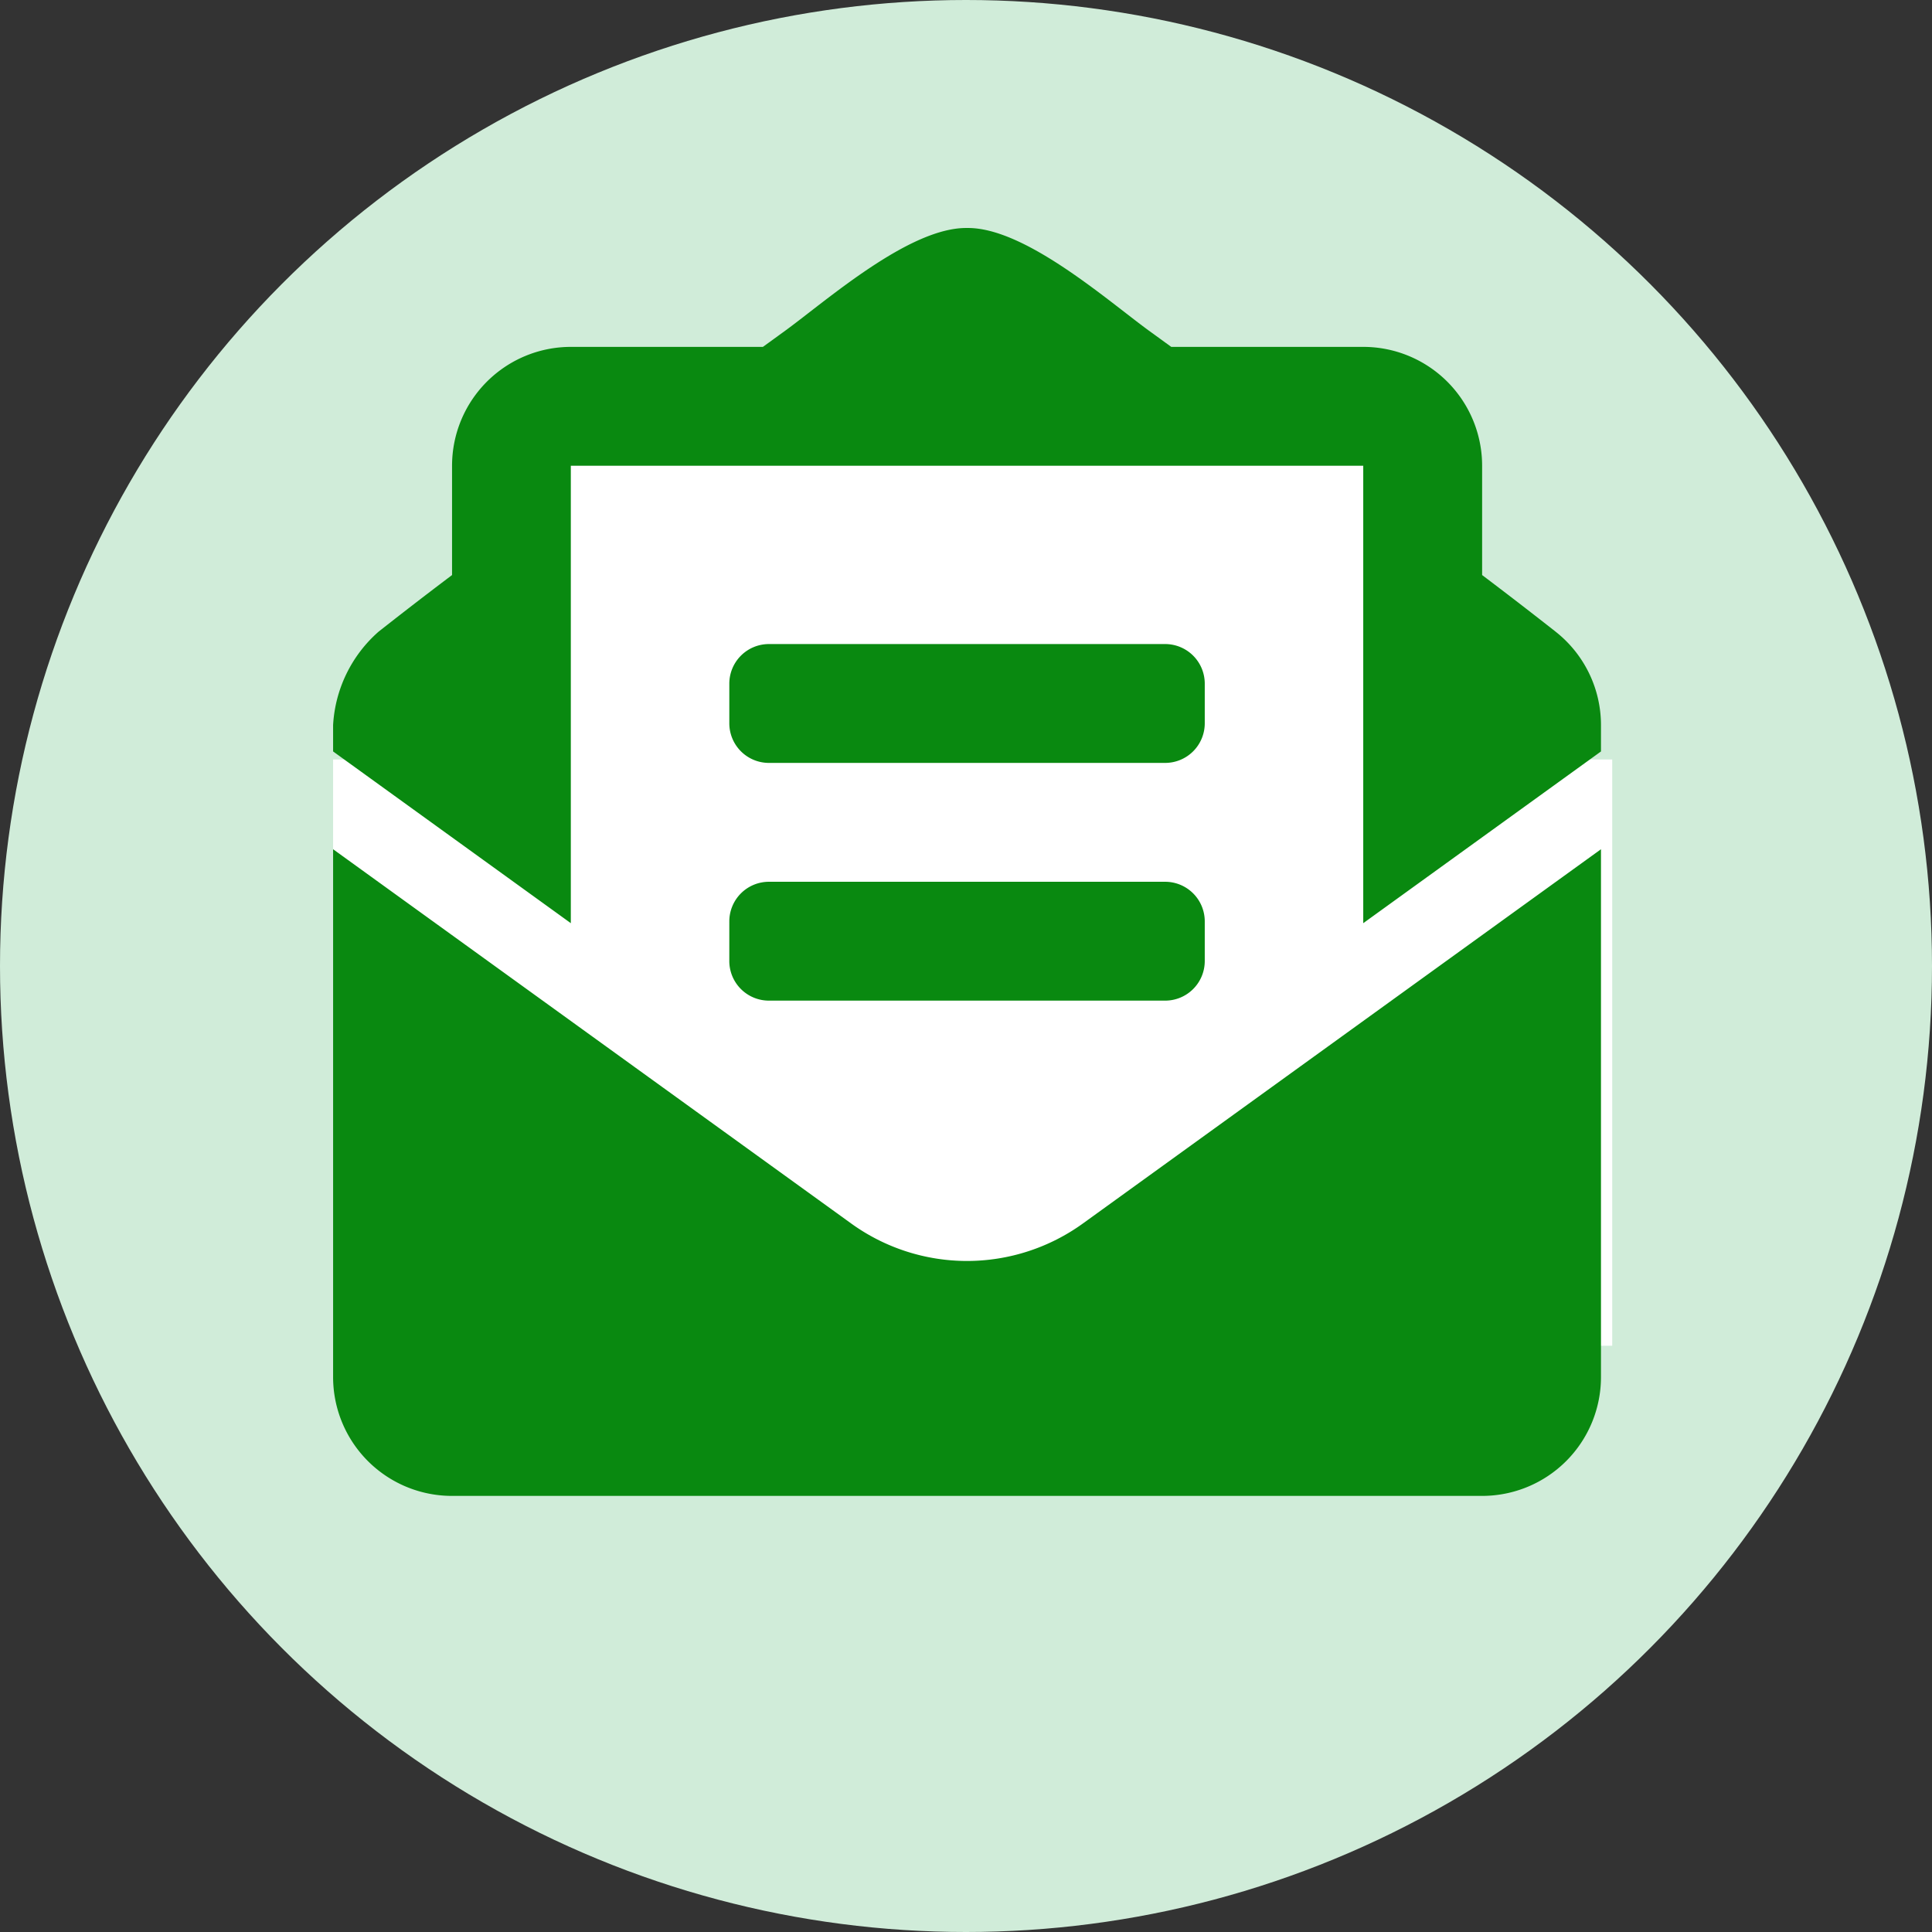
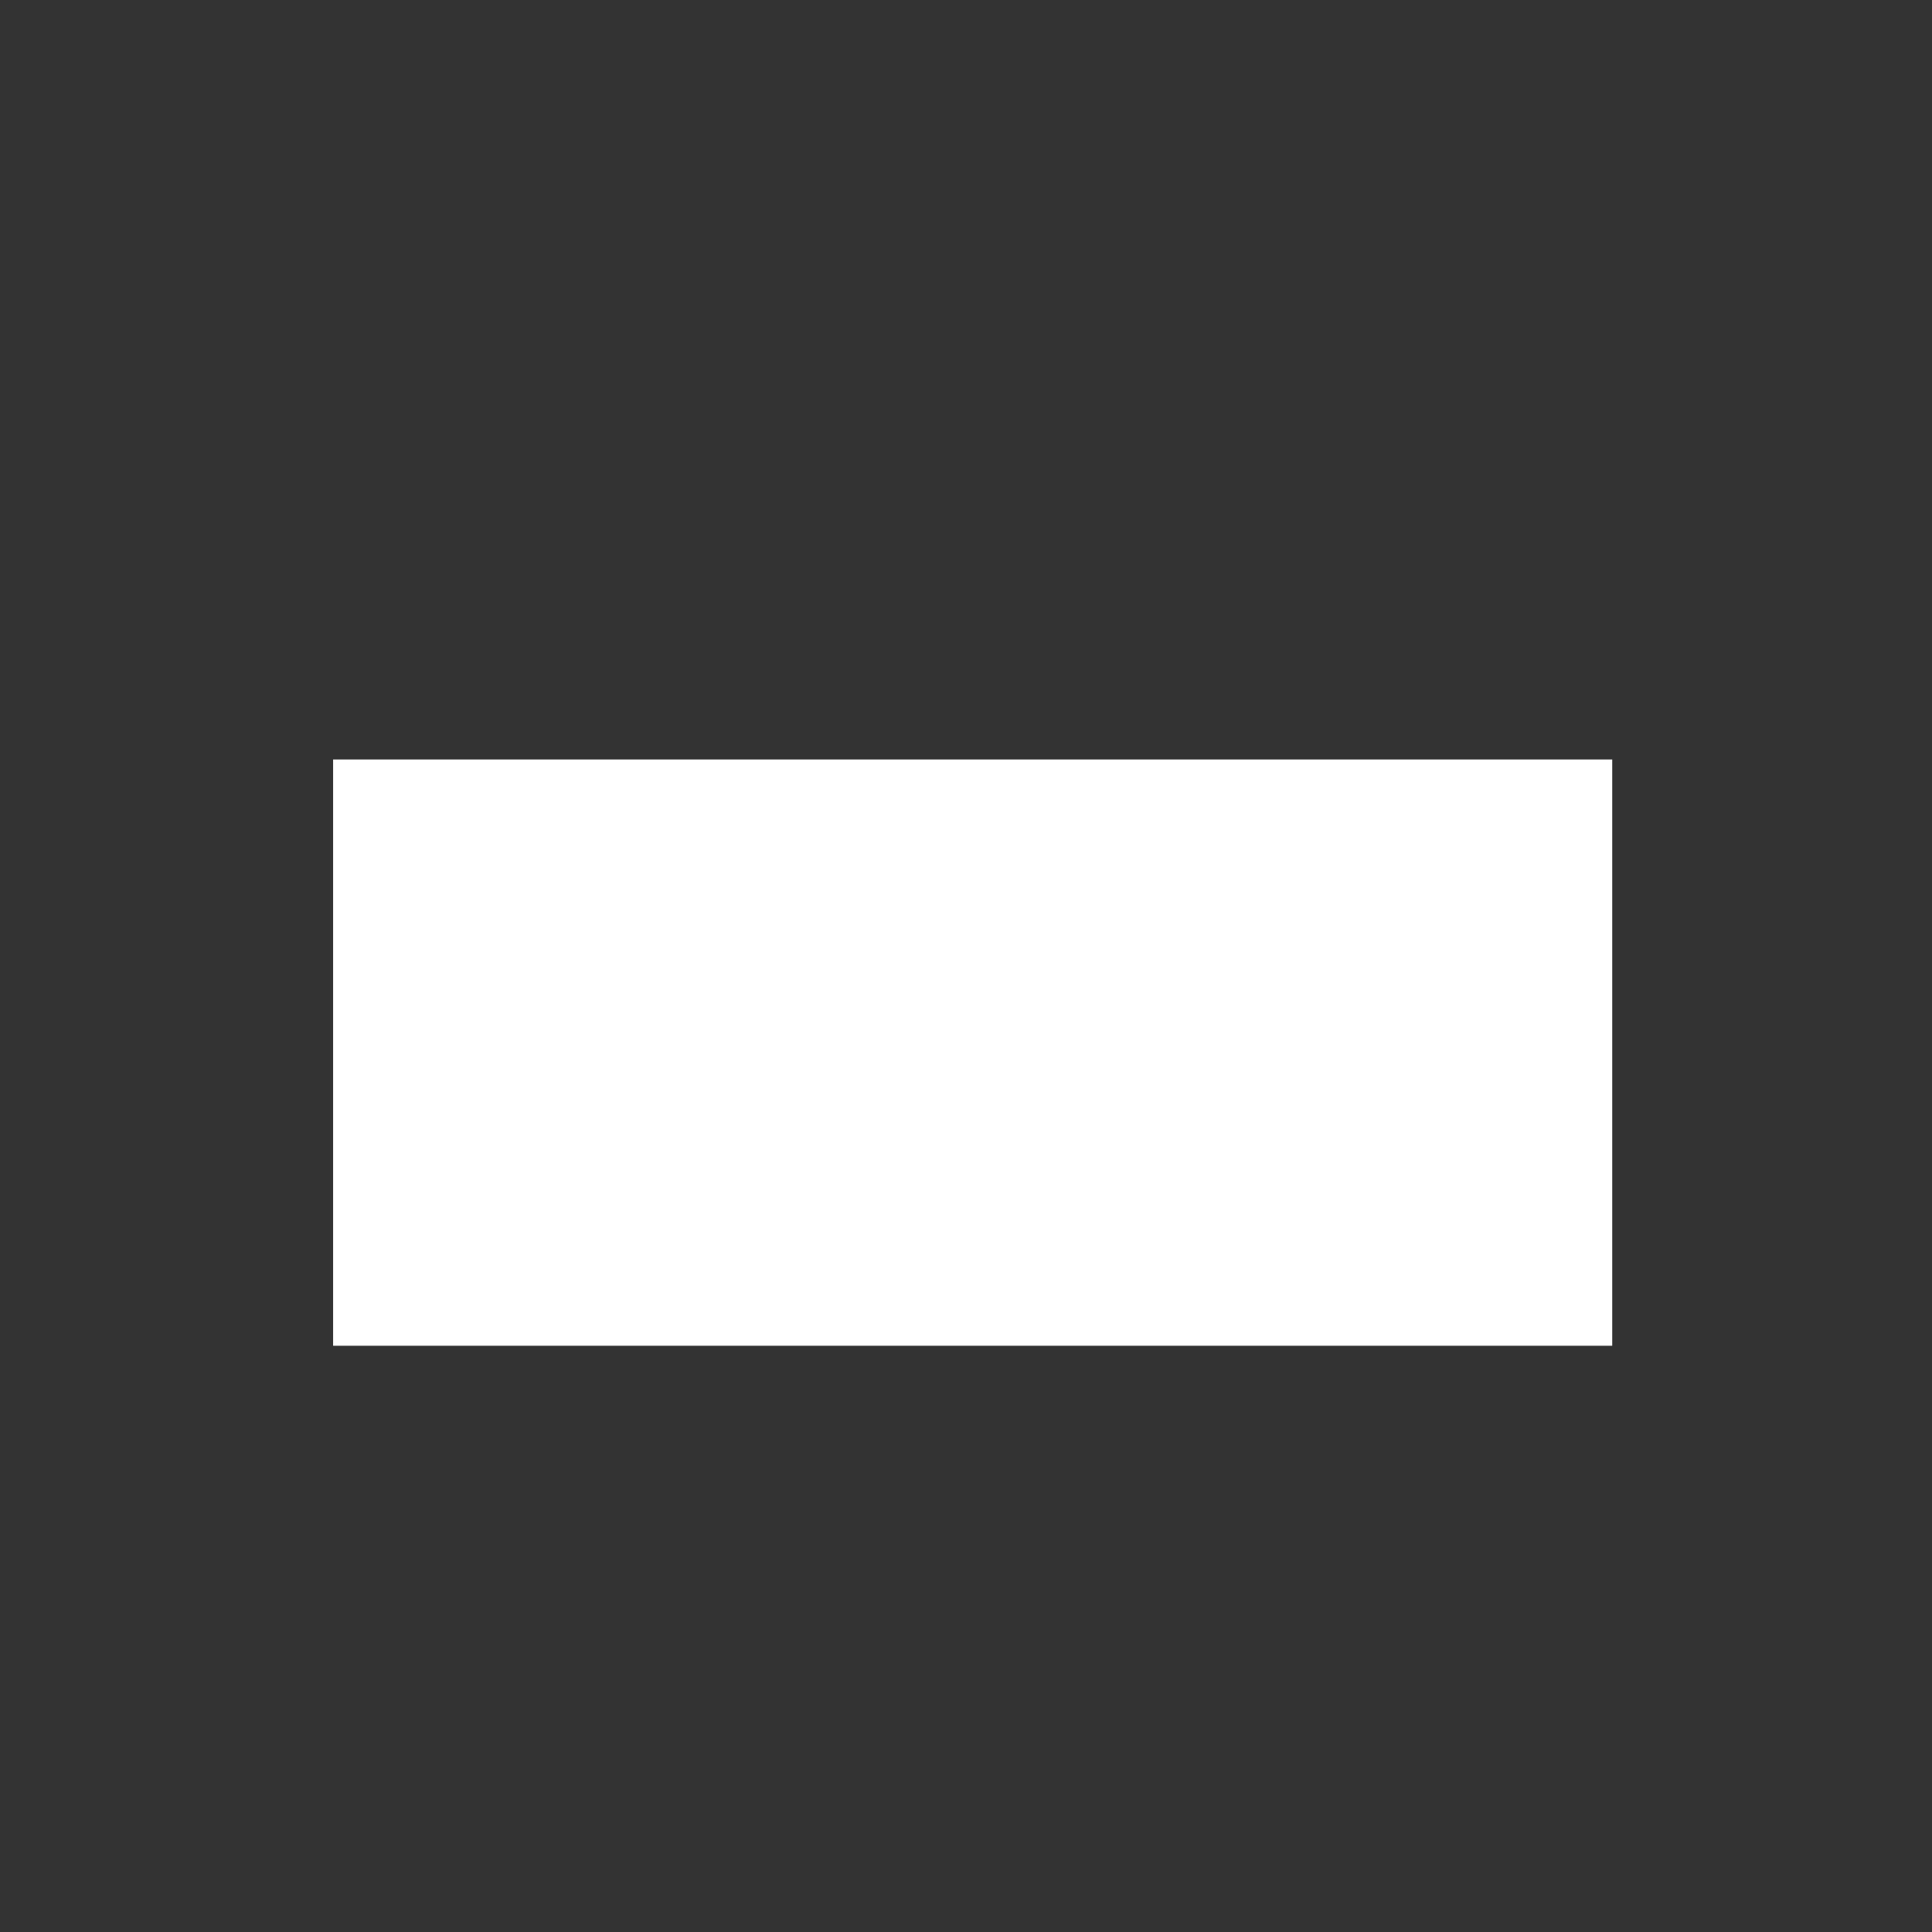
<svg xmlns="http://www.w3.org/2000/svg" width="160" height="160" viewBox="0 0 160 160">
  <rect x="0" y="0" width="160" height="160" fill="#333333" stroke="none" />
  <g id="img_mailmag" transform="translate(-83 -3188)">
-     <circle id="楕円形_34" data-name="楕円形 34" cx="80" cy="80" r="80" transform="translate(83 3188)" fill="#d0ecd9" />
    <g id="グループ_192" data-name="グループ 192" transform="translate(110.586 3206.759)">
-       <rect id="長方形_167" data-name="長方形 167" width="72.828" height="73.931" transform="translate(17.655 17.655)" fill="#fff" />
      <rect id="長方形_168" data-name="長方形 168" width="105.931" height="48.552" transform="translate(0 44.138)" fill="#fff" />
-       <path id="パス_141" data-name="パス 141" d="M36.094-47.578H68.906a3.28,3.28,0,0,0,3.281-3.281V-54.14a3.28,3.28,0,0,0-3.281-3.281H36.094a3.28,3.28,0,0,0-3.281,3.281v3.281A3.28,3.28,0,0,0,36.094-47.578ZM32.812-31.172a3.28,3.28,0,0,0,3.281,3.281H68.906a3.28,3.28,0,0,0,3.281-3.281v-3.281a3.28,3.28,0,0,0-3.281-3.281H36.094a3.28,3.28,0,0,0-3.281,3.281ZM52.5-6.331a16.383,16.383,0,0,1-9.61-3.115L0-40.429V3.281a9.844,9.844,0,0,0,9.844,9.844H95.156A9.844,9.844,0,0,0,105,3.281v-43.71L62.11-9.446A16.4,16.4,0,0,1,52.5-6.331Zm48.729-52.127c-1.815-1.423-3.536-2.762-6.072-4.678v-9.052a9.844,9.844,0,0,0-9.844-9.844h-15.9c-.623-.451-1.2-.874-1.854-1.345-3.447-2.516-10.3-8.57-15.055-8.5-4.758-.072-11.605,5.982-15.055,8.5-.65.472-1.23.894-1.854,1.345h-15.9a9.844,9.844,0,0,0-9.844,9.844v9.052c-2.537,1.913-4.257,3.255-6.072,4.678A11.123,11.123,0,0,0,0-50.712v2.184L19.687-34.305V-72.187H85.312v37.882L105-48.527v-2.184A9.843,9.843,0,0,0,101.228-58.457Z" transform="translate(0 92)" fill="#098910" />
    </g>
  </g>
</svg>